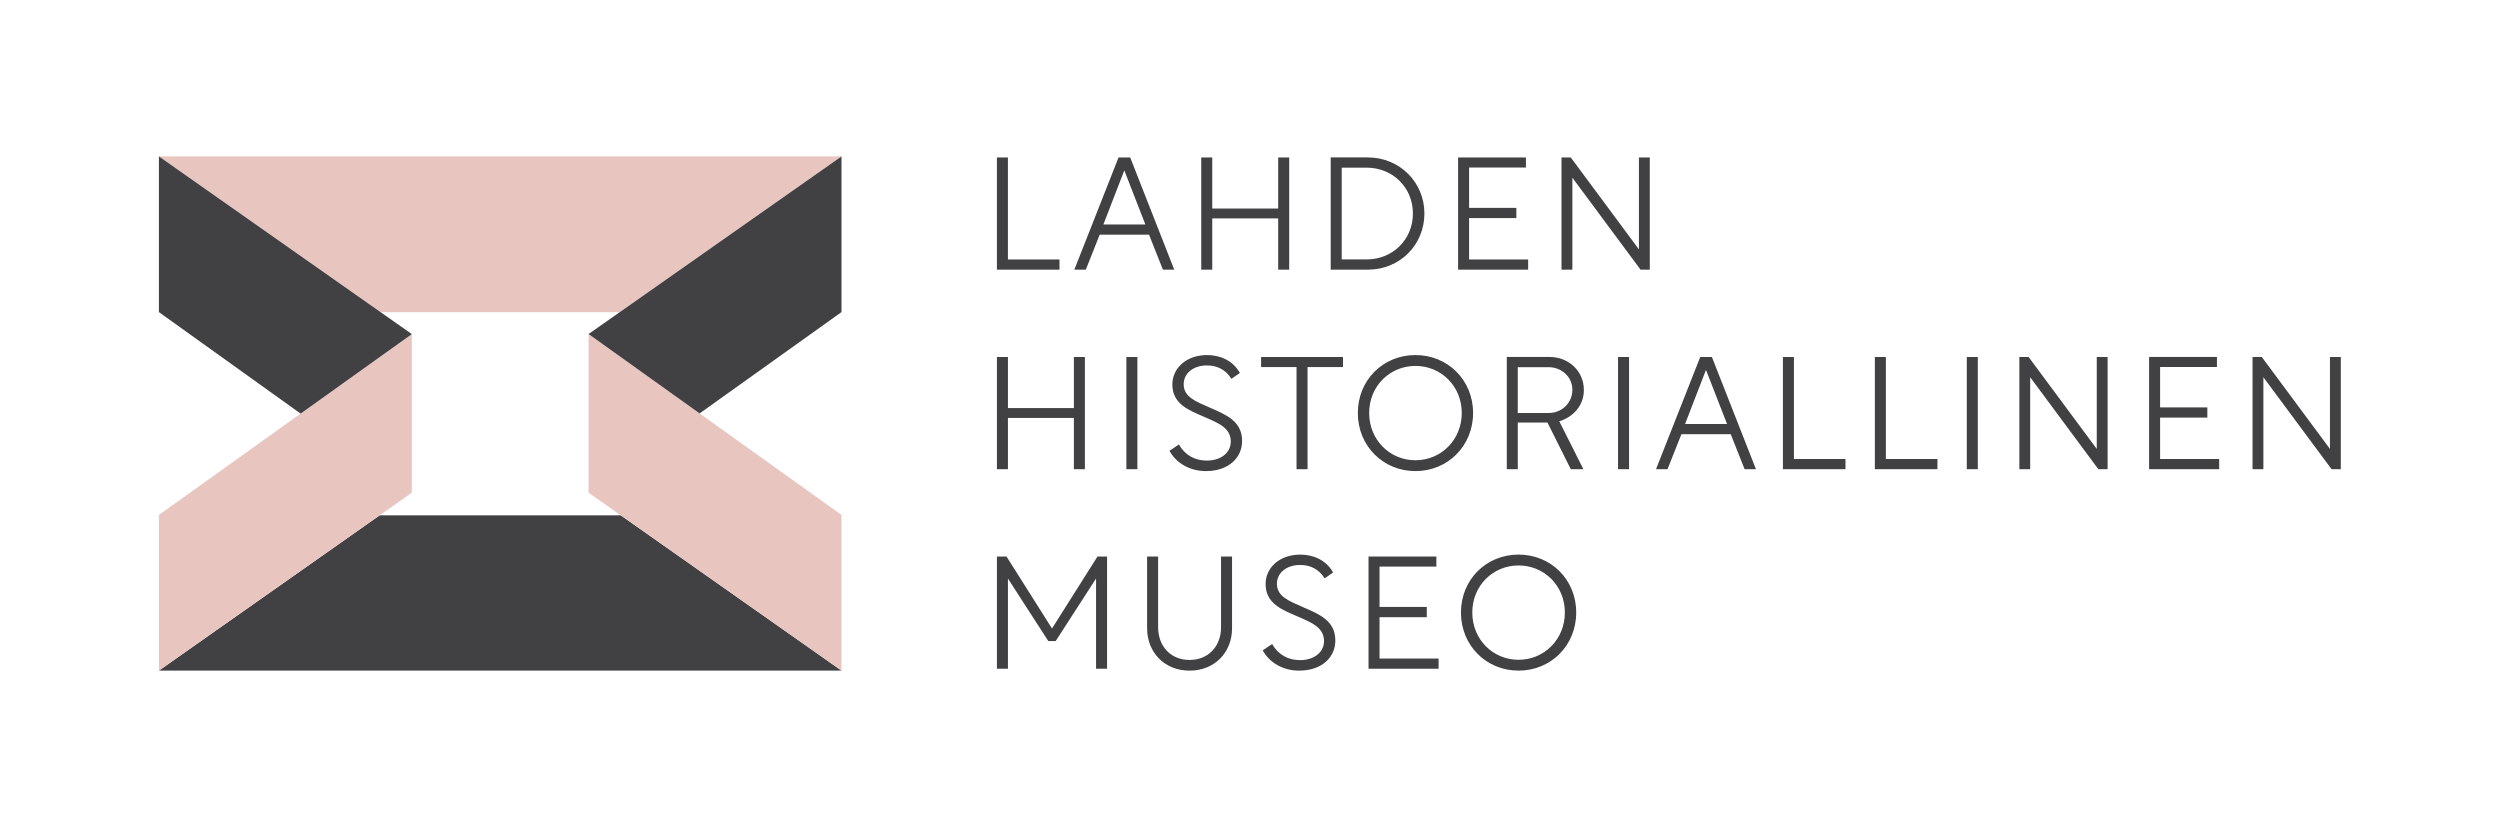
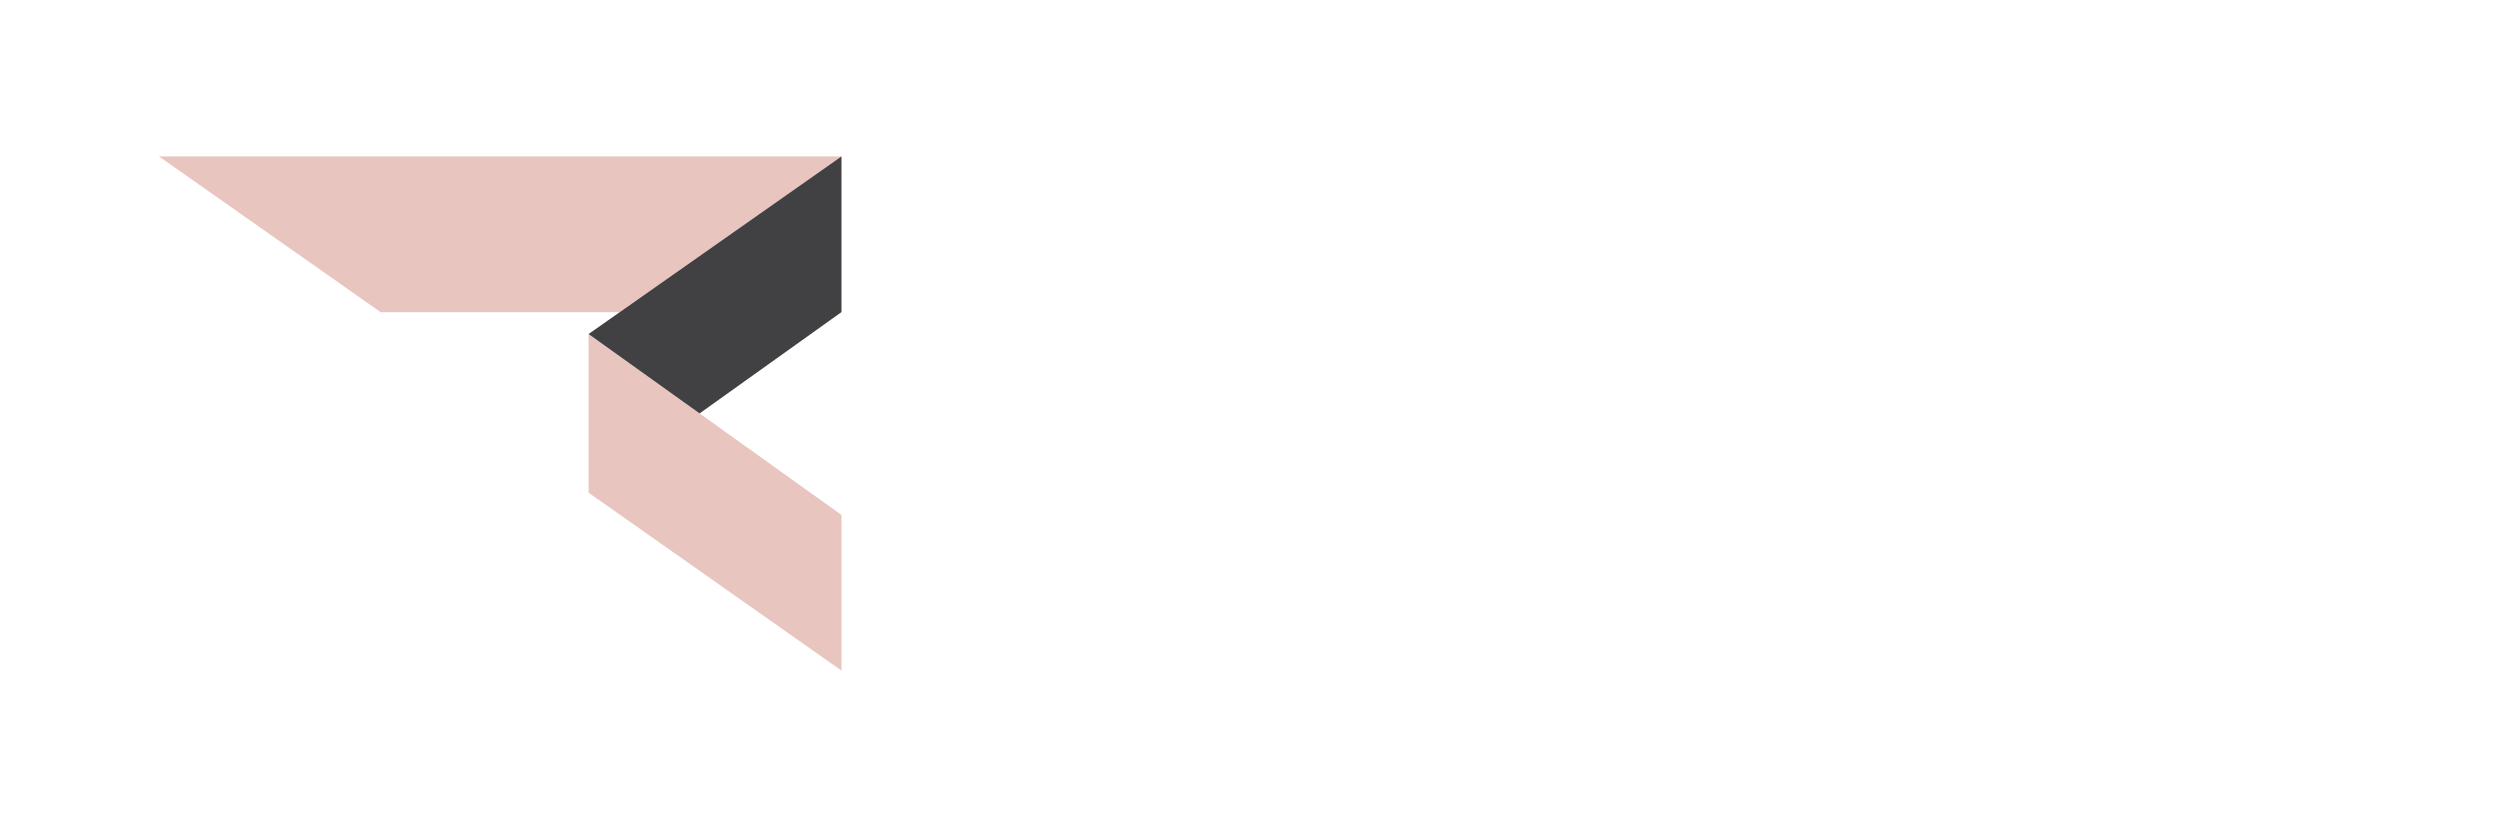
<svg xmlns="http://www.w3.org/2000/svg" xmlns:xlink="http://www.w3.org/1999/xlink" version="1.1" id="Layer_1" x="0px" y="0px" viewBox="0 0 1500 496.25" style="enable-background:new 0 0 1500 496.25;" xml:space="preserve">
  <style type="text/css"> .st0{clip-path:url(#SVGID_2_);fill:#414042;} .st1{fill:#414042;} .st2{fill:#E9C5C0;} </style>
  <g>
    <defs>
-       <rect id="SVGID_1_" width="1500" height="496.25" />
-     </defs>
+       </defs>
    <clipPath id="SVGID_2_">
      <use xlink:href="#SVGID_1_" style="overflow:visible;" />
    </clipPath>
    <path class="st0" d="M883.37,367.52c0-16.09,12.36-28.25,27.77-28.25s27.77,12.16,27.77,28.25c0,16.09-12.36,28.35-27.77,28.35 S883.37,383.61,883.37,367.52 M911.15,402.38c19.35,0,34.58-15.04,34.58-34.86c0-19.83-15.23-34.77-34.58-34.77 c-19.35,0-34.58,14.94-34.58,34.77C876.57,387.35,891.8,402.38,911.15,402.38 M821.12,401.23h42.04v-6.13h-35.44V370.3h28.35v-6.13 h-28.35v-24.23h34.1v-6.04h-40.7V401.23z M757.62,390.22c4.02,7.28,12.07,12.16,21.84,12.16c13.98,0,21.74-8.33,21.74-18.01 c0-11.88-9.29-15.71-19.44-20.11c-8.52-3.73-15.61-6.42-15.61-13.98c0-6.51,5.65-11.3,13.98-11.3c6.04,0,11.21,2.49,14.65,8.05 l5.08-3.54c-4.12-7.47-11.88-10.73-19.63-10.73c-12.83,0-20.88,8.14-20.88,17.62c0,11.69,9.77,15.42,18.87,19.35 c8.81,3.83,16.19,6.71,16.19,14.94c0,6.51-5.75,11.4-14.37,11.4c-7.47,0-13.22-3.45-16.76-9.67L757.62,390.22z M713.75,402.38 c15.13,0,25.48-11.02,25.48-25.38v-43.1h-6.61v42.53c0,11.11-7.38,19.54-18.87,19.54c-11.49,0-18.87-8.43-18.87-19.54V333.9h-6.61 V377C688.28,391.37,698.62,402.38,713.75,402.38 M598.15,401.23h6.61v-54.11l24.23,37.54h4.41l24.23-37.54v54.11h6.61V333.9h-5.74 l-27.3,43.2l-27.3-43.2h-5.75V401.23z" />
    <path class="st0" d="M1351.52,281.51h6.51v-55.17l40.9,55.17h5.55v-67.33h-6.51v55.17l-40.9-55.17h-5.55V281.51z M1289.46,281.51 h42.04v-6.13h-35.44v-24.81h28.35v-6.13h-28.35v-24.23h34.1v-6.04h-40.7V281.51z M1211.6,281.51h6.51v-55.17l40.9,55.17h5.56 v-67.33h-6.51v55.17l-40.9-55.17h-5.55V281.51z M1180.08,281.51h6.61v-67.33h-6.61V281.51z M1124.92,281.51h37.54v-6.13h-30.94 v-61.2h-6.61V281.51z M1069.75,281.51h37.54v-6.13h-30.93v-61.2h-6.61V281.51z M1023.59,221.94l12.64,32.47h-25.19L1023.59,221.94z M993.61,281.51h6.9l8.33-20.98h29.6l8.33,20.98h6.8l-26.43-67.33h-6.99L993.61,281.51z M970.82,281.51h6.61v-67.33h-6.61V281.51z M910.67,220.31h18.58c7.47,0,14.17,5.65,14.17,13.5c0,8.33-6.71,13.98-14.08,13.98h-18.68V220.31z M910.67,281.51v-27.97h17.81 l13.98,27.97h7.57l-14.46-28.73c8.33-2.58,14.75-9.39,14.75-18.77c0-11.59-9.38-19.83-20.49-19.83h-25.76v67.33H910.67z M821.5,247.8c0-16.09,12.36-28.25,27.78-28.25c15.42,0,27.77,12.16,27.77,28.25c0,16.09-12.36,28.35-27.77,28.35 C833.86,276.15,821.5,263.89,821.5,247.8 M849.28,282.66c19.34,0,34.57-15.04,34.57-34.86c0-19.83-15.23-34.77-34.57-34.77 c-19.35,0-34.58,14.94-34.58,34.77C814.7,267.62,829.93,282.66,849.28,282.66 M777.92,220.22v61.3h6.61v-61.3h21.26v-6.04h-49.13 v6.04H777.92z M701.68,270.5c4.02,7.28,12.07,12.16,21.84,12.16c13.98,0,21.74-8.33,21.74-18.01c0-11.88-9.29-15.71-19.44-20.11 c-8.52-3.73-15.61-6.42-15.61-13.98c0-6.51,5.65-11.3,13.98-11.3c6.04,0,11.21,2.49,14.65,8.05l5.08-3.54 c-4.12-7.47-11.88-10.73-19.63-10.73c-12.83,0-20.88,8.14-20.88,17.62c0,11.69,9.77,15.42,18.87,19.35 c8.81,3.83,16.19,6.71,16.19,14.94c0,6.51-5.75,11.4-14.37,11.4c-7.47,0-13.22-3.45-16.76-9.67L701.68,270.5z M675.82,281.51h6.61 v-67.33h-6.61V281.51z M604.76,281.51v-30.74h39.56v30.74h6.61v-67.33h-6.61v30.65h-39.56v-30.65h-6.61v67.33H604.76z" />
-     <path class="st0" d="M936.91,161.79h6.51v-55.17l40.9,55.17h5.55V94.46h-6.51v55.17l-40.9-55.17h-5.56V161.79z M874.85,161.79 h42.05v-6.13h-35.44v-24.81h28.35v-6.13h-28.35V100.5h34.1v-6.04h-40.7V161.79z M819.97,100.59c15.52,0,27.77,11.78,27.77,27.49 c0,15.9-12.36,27.58-27.77,27.58h-14.94v-55.07H819.97z M798.42,161.79h22.32c19.16,0,33.91-14.84,33.91-33.71 c0-18.58-14.75-33.62-33.91-33.62h-22.32V161.79z M727.35,161.79v-30.74h39.56v30.74h6.61V94.46h-6.61v30.65h-39.56V94.46h-6.61 v67.33H727.35z M674.58,102.22l12.64,32.47h-25.19L674.58,102.22z M644.6,161.79h6.89l8.33-20.98h29.6l8.33,20.98h6.8l-26.43-67.33 h-6.99L644.6,161.79z M598.15,161.79h37.54v-6.13h-30.94v-61.2h-6.61V161.79z" />
  </g>
-   <polygon class="st1" points="372.43,309.18 227.82,309.18 95.35,402.37 95.35,402.38 504.9,402.38 504.89,402.37 " />
  <path class="st2" d="M95.35,93.84L95.35,93.84z M371.79,187.33L504.9,93.84H95.35l133.07,93.49H371.79z" />
-   <polygon class="st2" points="95.35,402.37 247.09,295.61 247.09,200.46 95.35,308.96 " />
  <polygon class="st2" points="504.9,402.37 353.14,295.61 353.14,200.41 504.9,308.96 " />
-   <polygon class="st1" points="247.1,200.47 247.1,200.46 95.35,93.84 95.35,187.26 180.37,248.17 " />
  <polygon class="st1" points="419.75,248.06 504.89,187.26 504.89,93.84 353.14,200.42 " />
</svg>